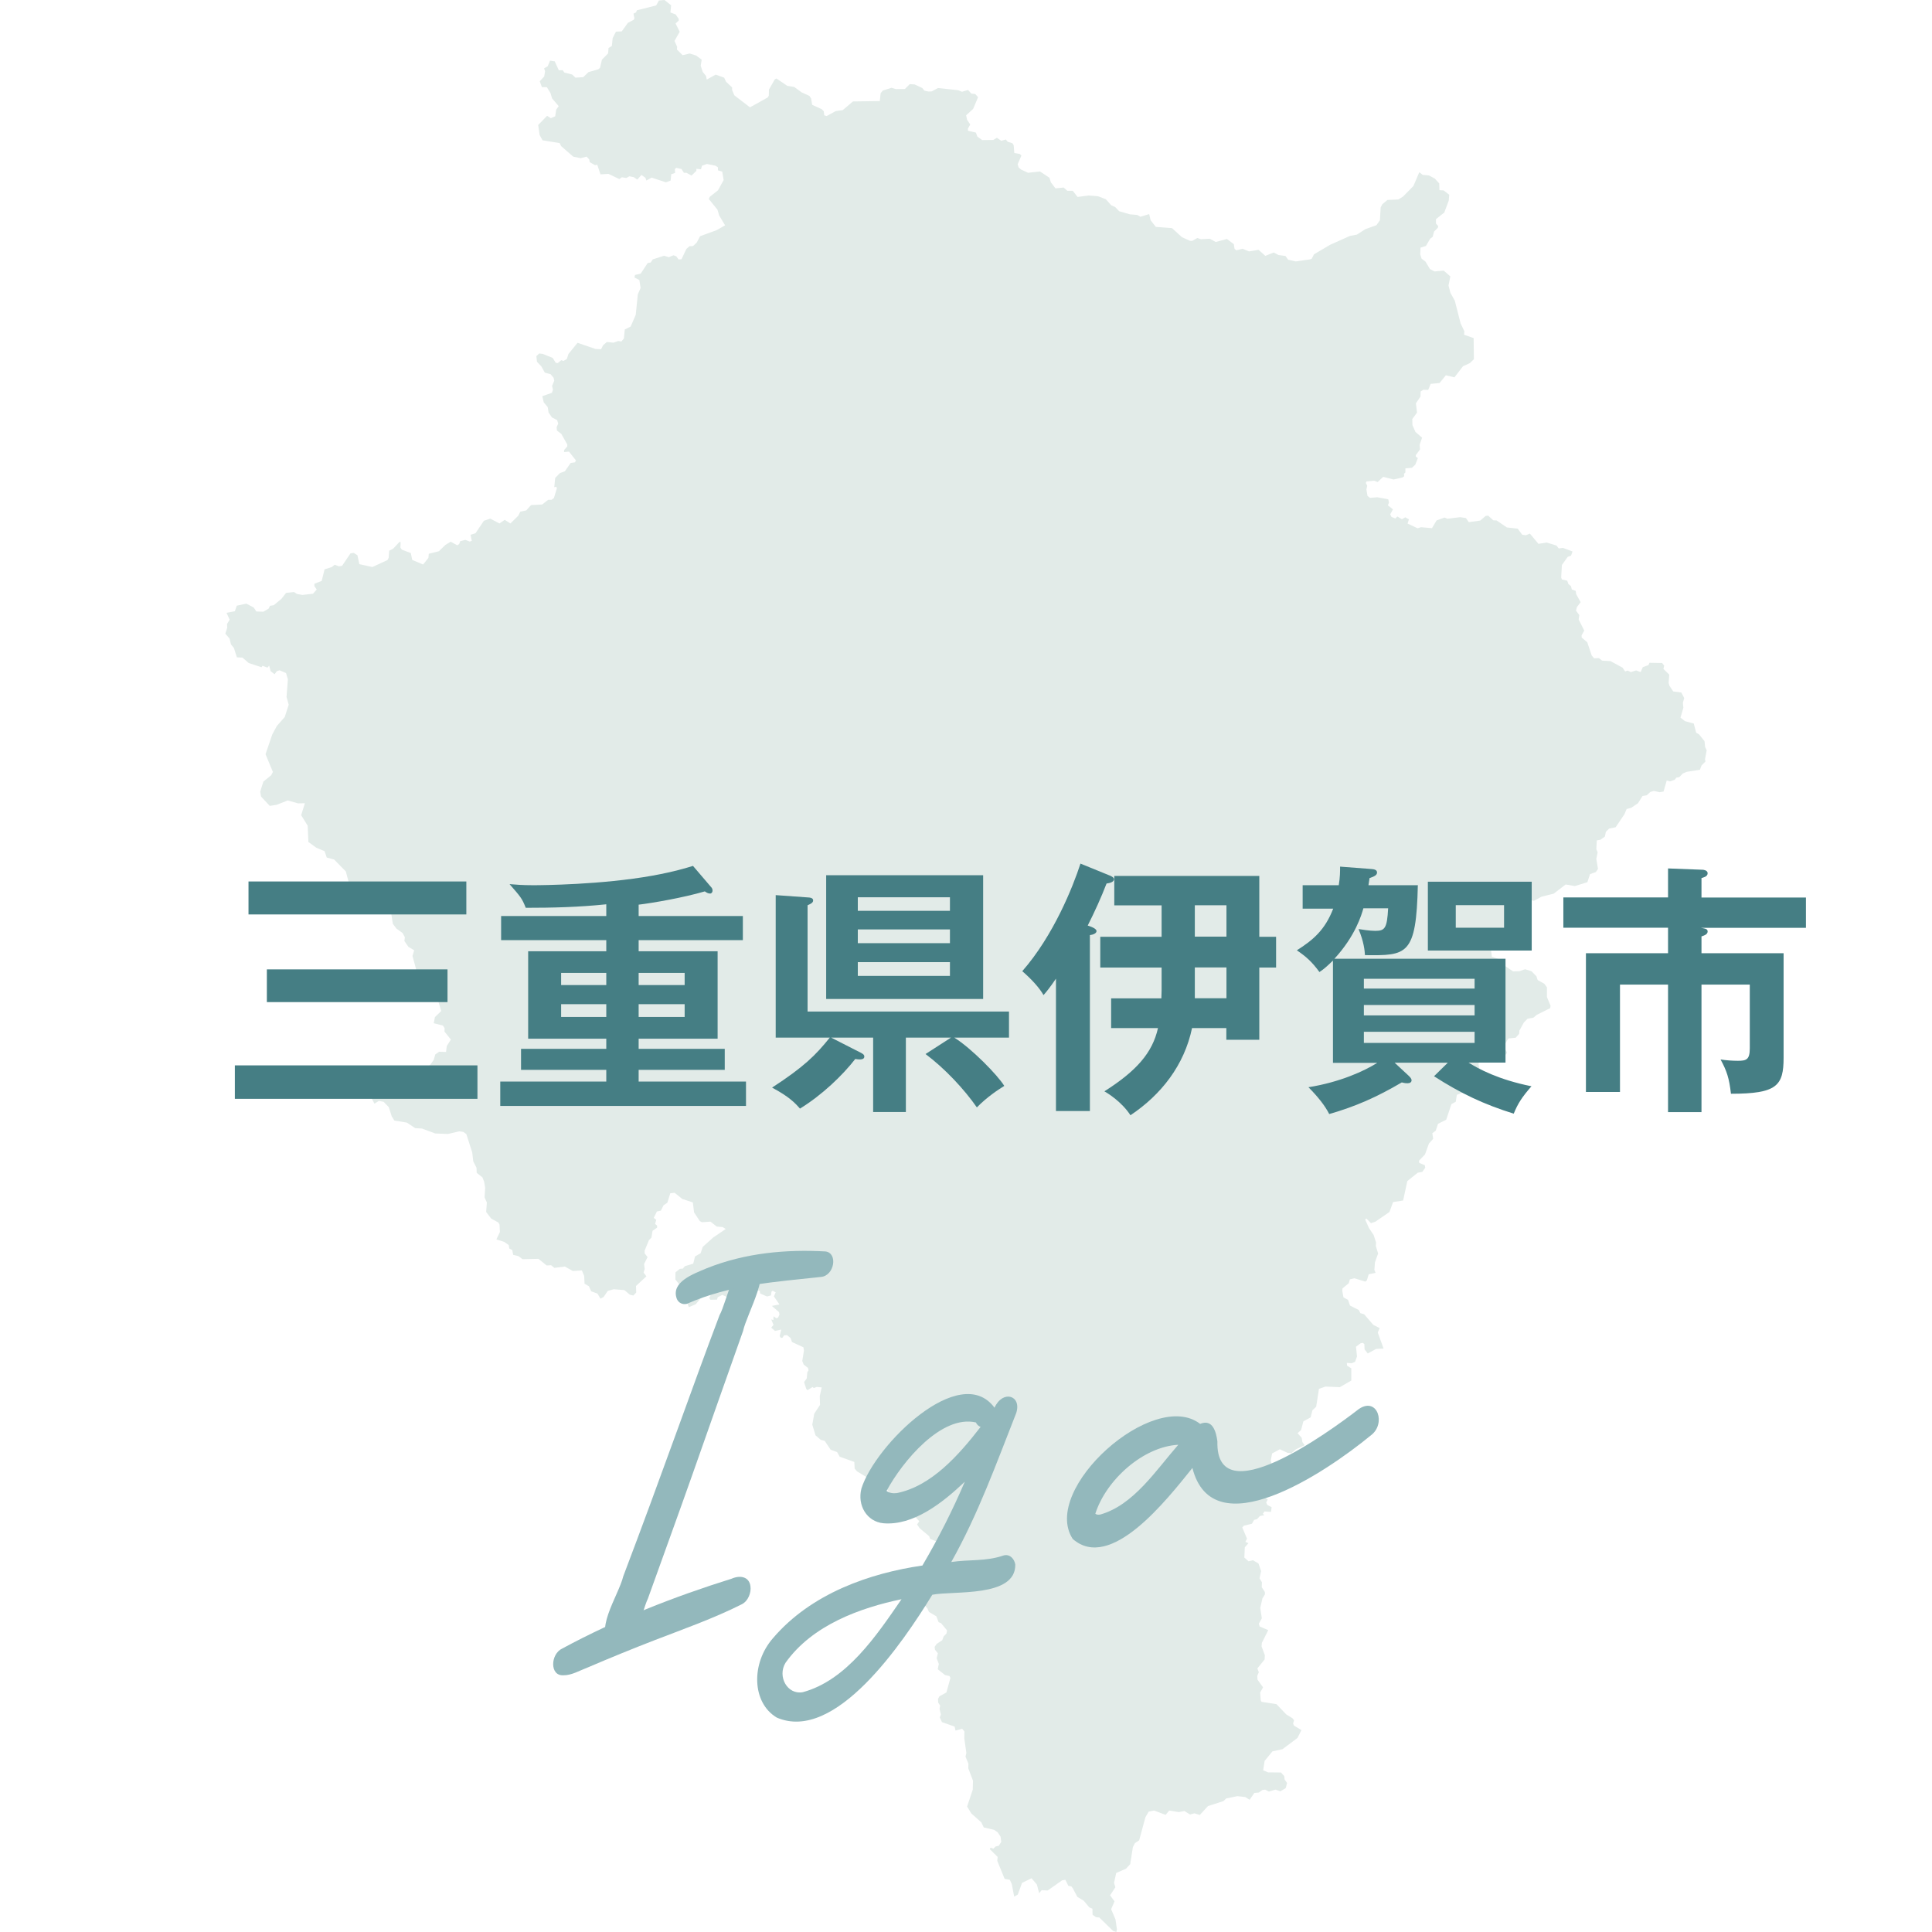
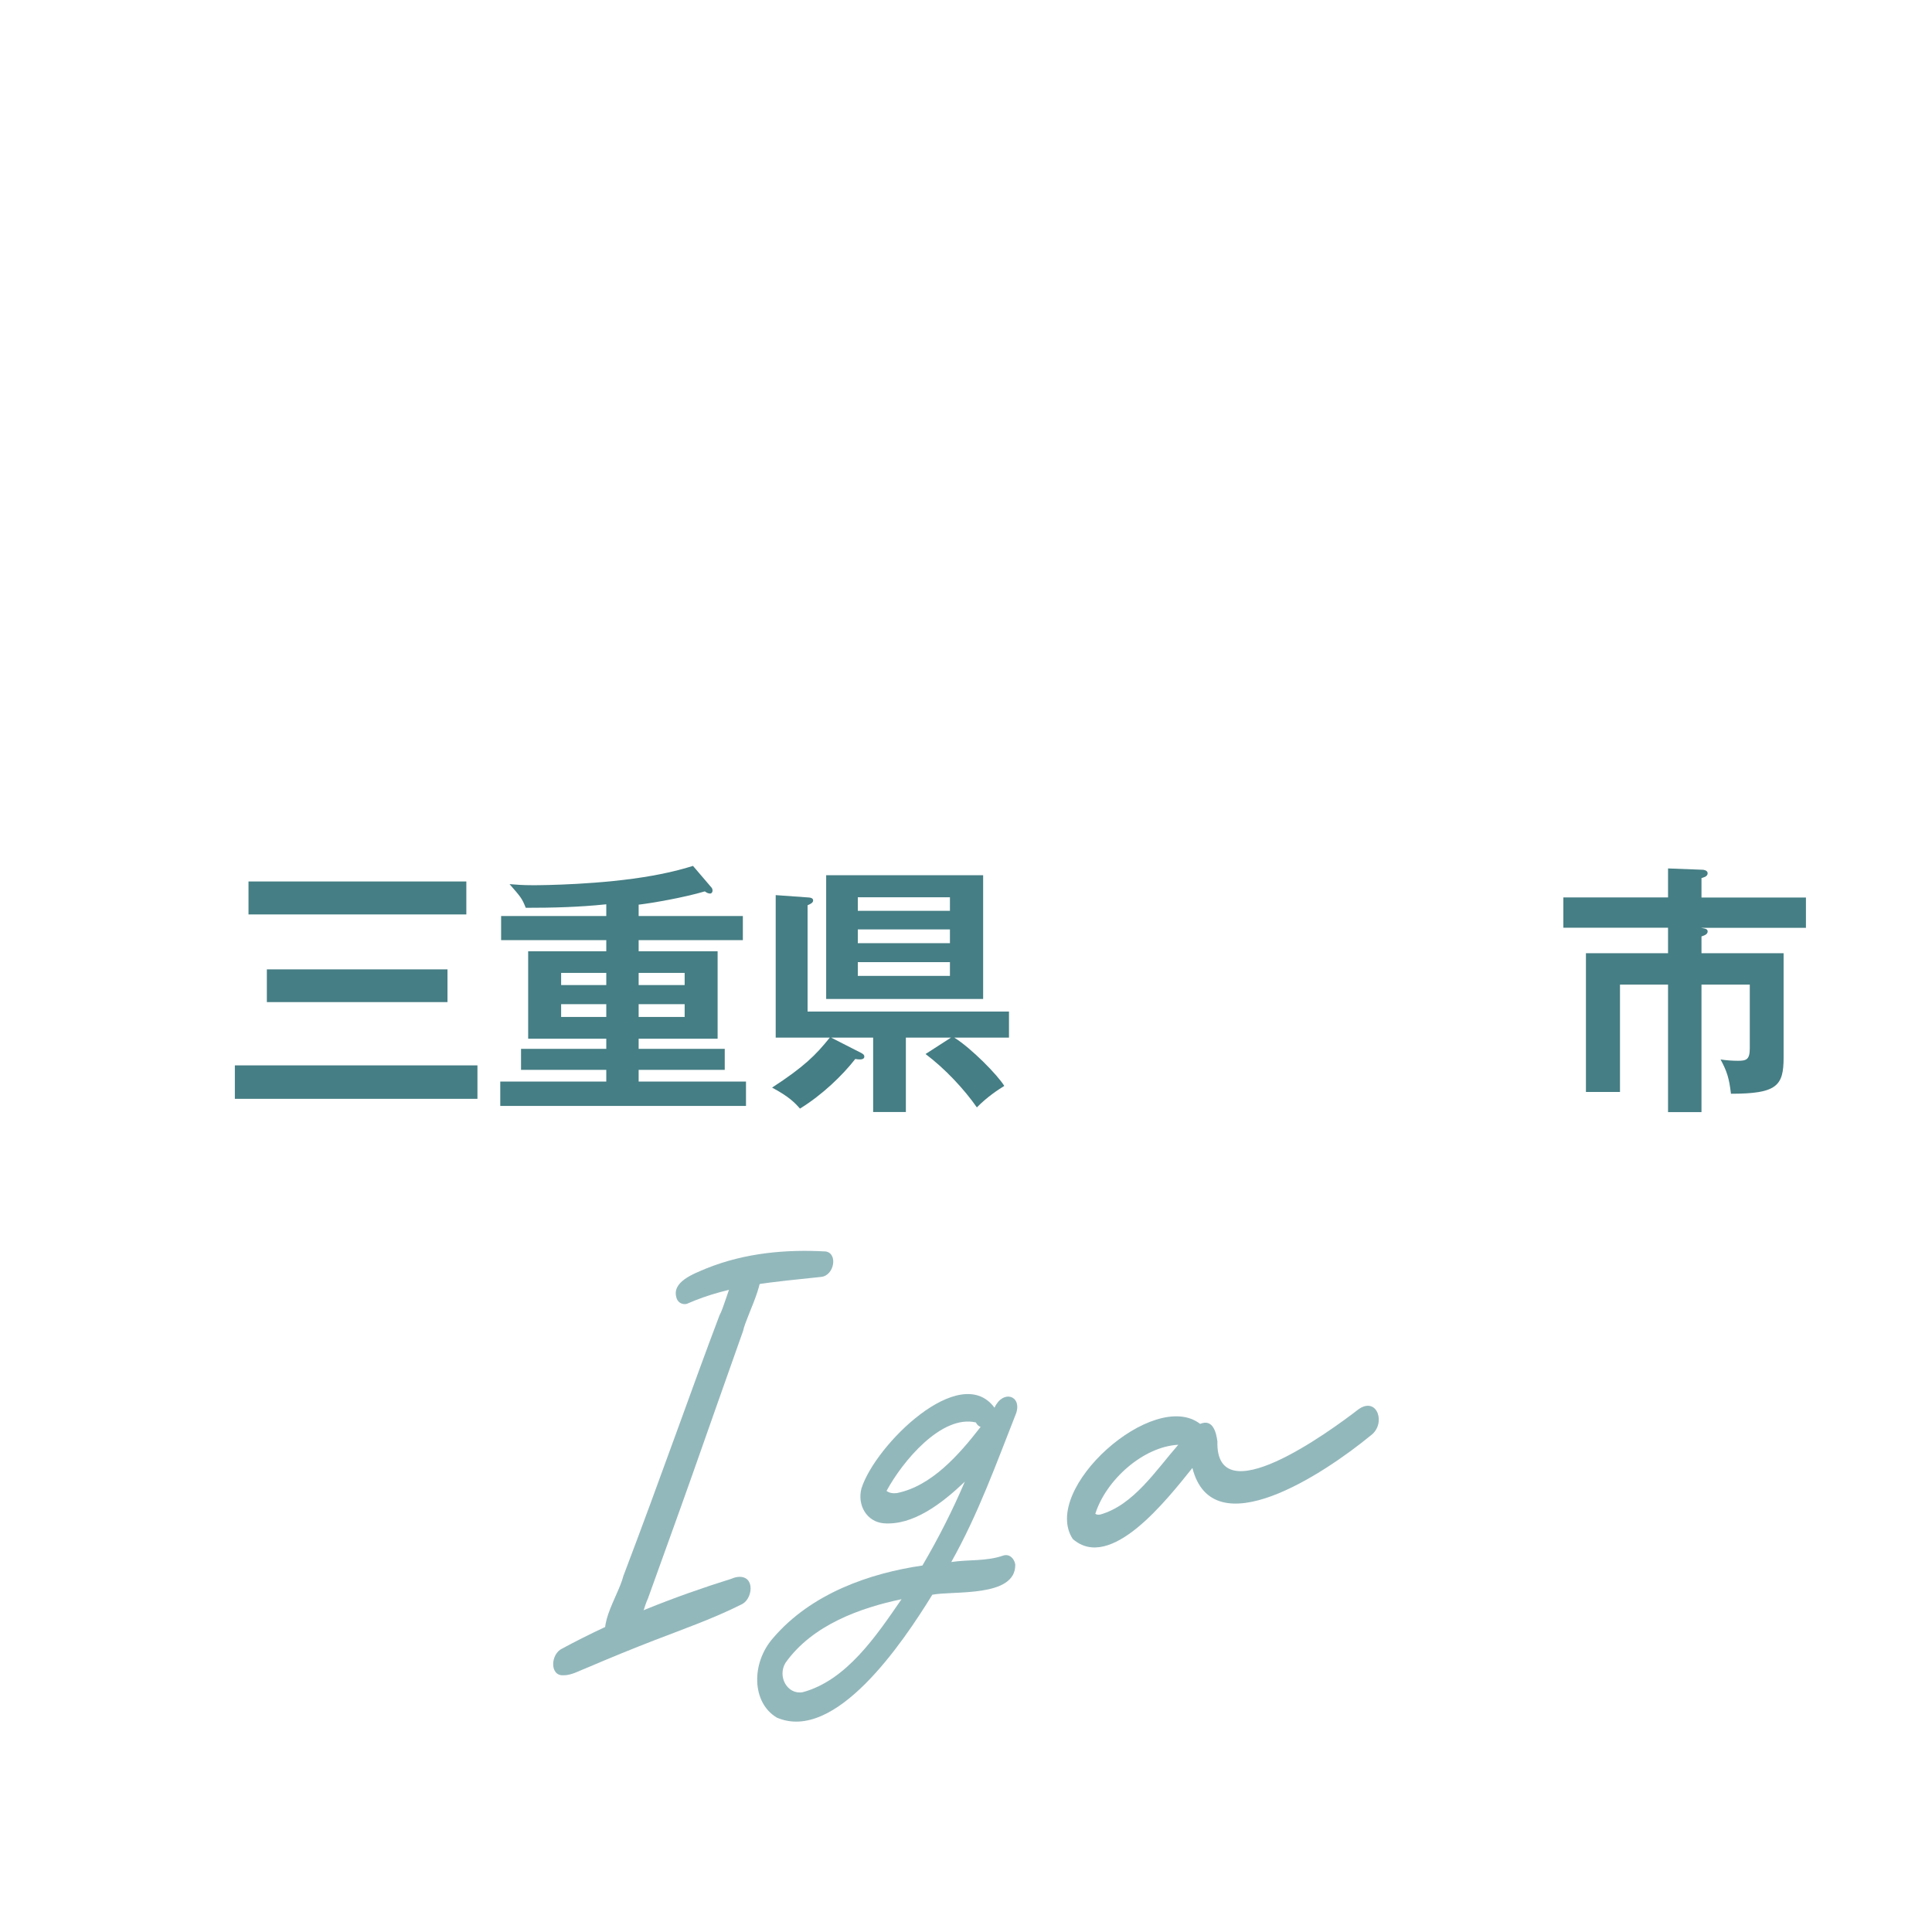
<svg xmlns="http://www.w3.org/2000/svg" viewBox="0 0 160 160">
-   <path d="m83.21 155.6.42.08.16.34.2 1.05.3-.17.35-.97.79-.38.44.52.19.72.2-.25.51.02 1.19-.84.27-.04.25.5.24.04.12.15.38.72.53.32.46.55.26.11.01.5.28.2.28.03 1.14 1.11.27.09.05-.22-.12-.82-.36-.85.28-.65-.37-.5.44-.66-.11-.37.18-.82.81-.35.35-.38.22-1.41.17-.33.35-.23.52-1.92.27-.46.45-.09.95.36.3-.36.79.13.47-.09.46.29.37-.1.44.14.68-.74 1.28-.41.23-.22.92-.19.65.07.37.23.39-.57.37-.03.3-.21.22-.03.32.16.54-.16.41.14.44-.27.11-.42-.2-.28-.04-.3-.27-.29-1.06-.01-.41-.17.12-.78.65-.79.83-.18 1.24-.93.33-.65-.63-.38-.06-.18.08-.25-.13-.17-.52-.32-.81-.85-1.23-.19-.07-.12-.05-.65.24-.43-.46-.64-.02-.31.13-.3-.12-.32.6-.74.02-.35-.27-.73.02-.29.53-1.06-.71-.3-.07-.23.25-.45-.13-.86.18-.79.21-.34-.01-.19-.26-.4.02-.4-.2-.33.13-.6-.22-.63-.46-.27-.36.09-.35-.31.04-.85.3-.34-.25-.11.13-.27-.39-.92.13-.15.67-.16.18-.32.24-.06.24-.26.37-.07-.13-.11.14-.2.54.04.05-.39-.36-.19-.09-.2.13-.25-.32-.2.2-.95.11-1.36.34-.39-.08-.34.11-.57.64-.35.64.3.33.03.37-.33.72-.33-.19-.26-.06-.36-.34-.38.29-.26.19-.72.6-.33.15-.59.31-.29.23-1.48.54-.19 1.19.05.95-.55v-1.01l-.35-.22-.02-.23.4.03.28-.12.16-.44-.08-.81.37-.28.19-.04.13.1.02.44.26.34.7-.38.61-.03-.48-1.33.16-.36-.53-.27-.76-.88-.31-.09-.13-.26-.73-.37-.16-.47-.38-.21-.1-.55.02-.19.52-.43.09-.32.38-.09.9.28.13-.11.15-.5.57-.12-.1-.24.05-.64.26-.72-.19-.62.02-.29-.2-.62-.39-.58-.31-.7.09-.09.39.39.37-.13 1.16-.8.3-.82.83-.13.35-1.61.86-.69.38-.07.24-.34-.03-.21-.46-.19-.03-.18.5-.52.33-.91.35-.39-.07-.46.28-.21.19-.57.68-.34.43-1.29.36-.2.09-.57.51-.2.22-.46.33-.37.68-.1.18-.2.17-.6-.2-.15-.1-.47.14-.42.26-.16.63.2.59-.35.68-.07.06-.17-.22-.38v-.21l.34-.56.6-.06.29-.32.02-.27.37-.67.3-.31.49-.09.27-.23 1.12-.56.03-.2-.3-.72v-.81l-.22-.29-.55-.31-.1-.31-.41-.42-.53-.16-.47.16-.53.01-.7-.47-.45-.53-.6-.21-.07-.54.36-.17.13-.71.62-.48.11-.25.53-.23.09-.76-.18-.08-.09-.26.06-.41.24-.33.56.06.57-.58.56.11.62-.34 1.01-.25.99-.76.76.13 1.04-.32.22-.67.48-.17.18-.26-.14-.83.11-.54-.11-.27.04-.72.31-.06.36-.26.08-.39.27-.27.54-.11.73-1.08.18-.43.38-.1.56-.38.38-.6.35-.06.29-.27.29-.09.49.11.32-.06.26-.91.27.07.39-.13.14-.18.24-.04.29-.3.32-.14 1.1-.17.13-.35.33-.34-.04-.18.14-.74-.13-.28-.05-.48-.45-.56-.24-.14-.2-.76-.73-.2-.37-.29.24-.82-.04-.41.11-.39-.24-.46-.67-.09-.31-.46-.07-.24.05-.69-.48-.47.06-.28-.17-.21-1.05-.02-.08.19-.47.17-.18.41-.37-.14-.44.14-.27-.13-.2.08-.22-.32-1-.54-.69-.04-.27-.21-.39.02-.2-.23-.37-1.1-.46-.39-.01-.18.22-.4-.46-.91.05-.37-.27-.37.07-.29.31-.41-.37-.67-.04-.27-.32-.11-.07-.28-.21-.17-.1-.28-.44-.1-.06-.16.06-1.04.48-.67.28-.11.12-.34-.8-.3-.34.05-.19-.24-.81-.25-.68.11-.71-.85-.34.14-.3-.05-.37-.5-.9-.1-.85-.58-.27-.01-.43-.39-.21.03-.44.38-.95.13-.24-.34-.48-.07-1.05.13-.24-.1-.66.24-.38.64-.91-.08-.28.09-.83-.39.11-.35-.3-.17-.28.16-.38-.23-.16.17-.32-.13-.11-.21.23-.42-.42-.33.09-.23-.06-.27-.91-.17-.6.05-.21-.16-.09-.54.07-.3-.12-.23.06-.13.63-.06.29.11.46-.43.86.22.74-.17.14-.1-.02-.2.12-.11v-.34l.54-.05.28-.26.21-.54-.17-.13v-.12l.35-.47-.03-.39.2-.58-.55-.48-.25-.57-.01-.5.39-.53-.09-.77.38-.56.01-.42.22-.14.41.01.2-.5.74-.07.52-.64.71.17.71-.92.57-.26.33-.32-.02-1.75-.79-.28.02-.29-.31-.65-.48-1.88-.36-.64-.16-.61.15-.76-.55-.48-.76.07-.38-.2-.37-.62-.32-.24-.11-.34.02-.57.45-.14.35-.6.21-.16.11-.43.31-.31.04-.14-.19-.22v-.36l.69-.55.37-.99.04-.48-.46-.36-.35-.02-.02-.56-.36-.4-.49-.26-.52-.05-.28-.22-.49 1.15-.86.87-.38.24-.91.04-.42.35-.14.27-.06 1.06-.29.41-.92.33-.7.45-.58.11-1.63.73-1.34.79-.19.37-.14.05-1.18.17-.63-.14-.22-.31-.58-.08-.4-.21-.69.28-.56-.5-.8.13-.52-.22-.52.13-.15-.12-.06-.39-.57-.43-.93.25-.49-.27-.73.04-.3-.1-.43.24-.19-.01-.66-.3-.82-.75-1.34-.1-.43-.55-.12-.51-.72.22-.27-.15-.61-.05-.89-.26-.32-.34-.33-.15-.45-.5-.65-.25-.77-.06-.92.12-.4-.51h-.45l-.3-.27-.68.07-.38-.5-.12-.38-.78-.52-.99.11-.58-.27-.2-.17-.08-.27.31-.72-.14-.13-.45-.08-.05-.64-.11-.17-.39-.12-.15-.19-.38.11-.36-.25-.3.18-.92.01-.4-.29-.12-.33-.66-.15v-.18l.19-.34-.26-.39-.08-.37.58-.53.41-.97-.23-.26-.33-.04-.27-.3-.5.15-.32-.13-1.67-.18-.52.28-.27.01-.33-.07-.18-.22-.64-.3-.4-.02-.4.4-.74.01-.37-.11-.72.23-.18.22-.07.65-2.22.03-.85.72-.58.08-.75.41-.2-.06-.04-.34-.17-.17-.79-.36-.09-.53-.14-.21-.64-.29-.62-.45-.57-.09-.9-.61-.14.08-.48.84-.01.5-.09.15-1.47.82-1.29-.99-.19-.44v-.22l-.5-.47-.16-.34-.7-.25-.74.41-.06-.3-.27-.33-.17-.51.08-.51-.46-.34-.53-.17-.59.14-.47-.47.02-.22-.22-.49.43-.76-.34-.68.26-.25v-.13l-.25-.37-.44-.17.06-.59-.55-.44-.46.04-.23.41-1.59.4-.08.18-.21.1.08.39-.06.12-.48.25-.51.71-.48.02-.27.53-.07.66-.27.16-.04.45-.51.52-.16.68-.14.12-.81.23-.44.42-.64.04-.28-.26-.64-.16-.14-.2-.32.01-.34-.74-.39-.06-.19.47-.3.17.08.24-.07.43-.37.4.18.49h.41l.3.49.13.44.55.64-.21.29-.08.55-.36.16-.31-.2-.74.76.12.83.24.44 1.42.23.12.25 1 .87.62.13.49-.13.22.24.04.22.44.25.18-.04.27.8.66-.04.9.43.21-.15.37.06.25-.14.36.07.3.2.34-.38.33.23.08.23.44-.24 1.18.39.39-.15.05-.52.32-.11-.02-.31.11-.11.44.1.2.31h.21l.42.23.4-.39v-.17l.38.04.09-.3.4-.14.7.14.21.13.01.26.35.1.12.7-.47.85-.68.54-.08.18.72.89.14.48.49.81-.7.4-1.37.5-.28.53-.31.29-.29.01-.26.23-.4.85-.24.02-.19-.26-.23-.09-.39.16-.39-.12-.94.3-.17.26-.25.04-.58.88-.47.11-.05.21.41.21.1.66-.23.53-.17 1.69-.42.97-.49.25-.07.74-.21.25-.26-.04-.4.14-.54-.06-.32.28-.16.32-.46-.02-1.49-.51-.75.92-.14.42-.27.16-.19-.06-.29.24-.17-.03-.25-.4-.82-.33-.29-.04-.24.22.05.47.36.38.29.52.48.13.25.3.05.24-.18.43.07.31-.08.26-.8.28.12.51.33.4.07.44.28.41.43.22.09.29-.13.29.02.28.37.29.49.87v.16l-.26.3-.01.17.41-.04.57.72-.07.17-.36.05-.48.69-.41.15-.39.4-.08.77.16-.04.06.12-.25.82-.19.14h-.28l-.5.39-.92.05-.4.44-.49.1-.17.34-.65.64-.47-.3-.44.3-.76-.4-.53.18-.69 1.03-.41.13.1.5-.17.06-.36-.14-.43.11-.08.23-.16.11-.55-.3-.45.28-.52.51-.84.21-.03.34-.44.55-.9-.38-.12-.57-.74-.28-.12-.17.02-.43-.08-.06-.54.58-.33.17-.04.58-.1.19-1.25.58-1.08-.24-.16-.74-.3-.19-.27.03-.7 1.04-.26.04-.35-.13-.24.19-.6.19-.24.96-.6.23v.21l.19.27-.31.35-.87.1-.46-.08-.24-.16-.66.07-.38.49-.64.53-.31.05-.11.23-.44.26-.58-.02-.22-.33-.61-.32-.79.17-.16.46-.69.13.26.57-.22.36.02.3-.16.5.35.4.12.49.24.29.25.78.46.02.52.45 1.06.35.08-.12.41.15.14-.17.12.46.33.26.18-.25.23-.08.54.23.15.52-.11 1.46.18.64-.33 1.02-.65.74-.38.7-.56 1.64.61 1.47-.14.27-.65.53-.26.83.07.41.72.77.57-.09.92-.36.85.24.57-.01-.31.99.54.87.06 1.35.65.47.69.29.18.53.61.16.97.99.25.94.59.85.5.29.62-.09.38.63.67.16.34.46.41.23.13.86.3.4.51.37.19.35-.04.31.33.48.48.29-.14.47.3 1.09-.09.32 1.17.44.31.46.45.39-.05.9.29.96-.52.5-.1.51.76.19.14.22-.01.28.53.66-.34.54-.06.49-.57-.02-.32.22-.13.45-.3.42-.65.41-.29.44-.47-.2-1.16.7-.75-.01-.3.23-.49.18-.77-.03-.19.62.46.87.37-.23.39.08.43.44.24.76.22.35 1.04.17.69.46.55.03 1.11.41 1.05.04.94-.22.33.05.25.18.49 1.53.08.72.27.53.02.43.47.37.14.35.09.52-.05.79.19.43-.06.78.42.55.59.32.1.18.03.61-.29.61.65.21.37.26.05.29.24.12.08.4.44.11.33.25 1.32-.03.68.55.37-.02.27.22.87-.11.66.37.75-.05.19.46.03.64.36.21.19.42.52.19.25.42.26-.14.34-.5.49-.14.89.07.45.38.29.07.24-.25-.02-.54.86-.8-.23-.31.09-.3-.05-.41.29-.57-.24-.31v-.24l.35-.85.21-.22.09-.56.38-.26v-.17l-.17-.14.1-.34-.21-.16.26-.53.33-.07.22-.44.32-.22.24-.78.36-.04.63.51.88.29.1.83.48.72.17.09.71-.05.52.41.49.04.25.16-1.03.7-.87.78-.18.53-.46.26-.15.6-.69.21-.17.2-.25.02-.36.29-.01.59.4.5.72 1.79.57-.24 1.05-1.26.17.56-.1.16.09.17.55-.01.06-.2.38-.19.43.19.34-.44.37.08.17.29.25.08.46-.1.17-.33.35.09.43-.22.13.01.03.23.57.25.33-.09.04-.31.1-.08.25.14-.15.33.46.67-.63.12.6.52.03.21-.12.25-.14.04-.23-.16-.01.31-.18-.05.19.45-.19.23.31.27.52-.11-.13.54.09.15.14-.01.13-.2.25-.02.29.24.12.33.95.44.04.27-.14.86.12.3.35.27.05.2-.1.16-.05.52-.22.3.18.56.1.11.42-.26.11.08.24-.09.41.04-.16.71.02.74-.48.73-.16.91.27.88.43.37.33.09.49.73.54.2.21.38 1.21.43.03.55.19.23 1.67 1.01.61.23.59.75 1.15.87-.22.43.38.28.49.04.49.52-.18.27.22.32.78.65.08.23.65.25-.49 1.22-.05.57-.31.36.03 1.28-.14.33-.39.25.05.57-.11.31.54.62.12.28.62.37.18.48.2.08.5.6-.05.27-.23.23-.12.32-.46.3-.17.25.03.23.24.3-.1.41.18.47-.09.44.6.48.37.08.08.16-.33 1.2-.58.32-.12.22.02.31.16.24-.05.27.11.47-.09.24.18.39 1.05.37.07.33.55-.15.19.22-.01.58.17 1.2-.07.31.24.58-.01.39.39 1.02-.02.74-.47 1.4.35.57.83.74.2.42.86.2.29.2.24.36.06.44-.21.32-.26.06-.18.18-.24-.08-.06.12.65.64-.03.33.61 1.49z" fill="#e2ebe8" fill-rule="evenodd" />
  <path d="m0 0h160v160h-160z" fill="none" />
  <g fill="#457e84">
    <path d="m39.54 88.23v2.77h-20.09v-2.77zm-.92-15.23v2.73h-18.04v-2.73zm-1.56 7.28v2.71h-14.96v-2.71z" />
    <path d="m52.89 75.86h8.63v2h-8.63v.92h6.54v7.24h-6.54v.84h7.13v1.74h-7.13v.97h8.89v2.02h-20.35v-2.02h8.78v-.97h-7.06v-1.74h7.06v-.84h-6.47v-7.24h6.47v-.92h-8.71v-2h8.71v-.97c-2.33.24-4.45.29-6.67.29-.31-.79-.42-.9-1.34-1.96.51.04 1.04.09 1.96.09.7 0 5.68-.04 9.86-.79 1.83-.33 2.88-.66 3.37-.81l1.47 1.72c.11.11.15.2.15.33 0 .11-.07.24-.2.24-.18 0-.31-.09-.44-.18-1.72.51-4.36.97-5.48 1.1v.95zm-2.68 5.72v-1.01h-3.74v1.01zm-3.74 1.58v1.06h3.74v-1.06zm10.23-1.58v-1.01h-3.81v1.01zm-3.81 1.58v1.06h3.81v-1.06z" />
    <path d="m64.24 85.92v-11.79l2.79.2c.18.02.31.09.31.24 0 .2-.22.29-.46.4v8.8h16.68v2.16h-4.53c1.41.88 3.59 3.1 4.14 4-.53.33-1.43.92-2.27 1.78-1.06-1.52-2.64-3.21-4.25-4.42l2.11-1.36h-3.74v6.16h-2.71v-6.16h-3.48l2.51 1.28c.15.09.24.15.24.29 0 .22-.24.29-.75.2-1.06 1.36-2.73 2.97-4.58 4.11-.4-.46-.9-.99-2.31-1.74 2.64-1.72 3.61-2.68 4.78-4.14h-4.49zm17.18-13.44v10.25h-13v-10.25zm-2.75 2.95v-1.12h-7.63v1.12zm-7.63 1.54v1.14h7.63v-1.14zm0 2.71v1.14h7.63v-1.14z" />
-     <path d="m90.24 92.01h-2.79v-10.96c-.51.75-.77 1.06-1.03 1.36-.33-.59-1.01-1.34-1.76-1.98 2.6-2.97 4.2-7 4.82-8.91l2.38.97c.13.04.4.18.4.31 0 .24-.33.33-.62.37-.46 1.19-.99 2.35-1.56 3.48.42.13.73.29.73.46 0 .2-.33.31-.55.33v14.57zm1.78-6.87v-2.46h4.16c0-.2.02-.51.02-.7v-1.85h-5.08v-2.55h5.08v-2.6h-3.92v-2.44h12.01v5.04h1.39v2.55h-1.39v5.98h-2.73v-.97h-2.84c-.64 3.06-2.53 5.5-5.1 7.22-.73-1.12-1.89-1.83-2.16-1.98 2.66-1.69 3.98-3.19 4.44-5.24h-3.89zm6.93-7.57h2.62v-2.6h-2.62zm0 5.1h2.62v-2.55h-2.62z" />
-     <path d="m117.42 73.29c-.13 5.85-.9 5.85-4.38 5.81-.02-.37-.09-1.1-.53-2.16.26.04.92.15 1.37.15.81 0 .99-.2 1.08-1.87h-2.05c-.15.53-.66 2.29-2.4 4.18h14.17v8.6h-3.06c.81.51 2.46 1.41 5.21 1.96-.77.88-1.12 1.41-1.47 2.27-2.46-.77-4.38-1.67-6.6-3.1l1.14-1.12h-4.4l1.14 1.06c.11.11.26.24.26.4s-.15.24-.33.24c-.11 0-.22 0-.48-.07-2.09 1.23-3.85 2-6.01 2.62-.35-.7-.97-1.47-1.72-2.22 2.62-.42 4.62-1.34 5.7-2.02h-3.67v-8.47c-.59.57-.79.73-1.12.95-.64-.88-1.14-1.3-1.87-1.8 1.36-.86 2.33-1.69 3.01-3.45h-2.53v-1.94h2.99c.11-.66.11-1.12.11-1.54l2.62.2c.22.02.44.07.44.29s-.24.33-.62.46c-.07.42-.07.46-.09.59h4.07zm-4.47 8.58h9.17v-.81h-9.17zm9.17 1.36h-9.17v.86h9.17zm0 2.22h-9.17v.92h9.17zm4.73-12.43v5.7h-8.6v-5.7zm-6.29 1.94v1.87h4v-1.87z" />
    <path d="m140.91 78.94h6.8v8.65c0 2.33-.55 2.99-4.36 2.99-.15-1.32-.35-1.89-.86-2.84.42.07.99.11 1.43.11.7 0 .99-.09.99-1.03v-5.28h-4v10.56h-2.77v-10.56h-3.98v8.89h-2.82v-11.49h6.8v-2.11h-8.67v-2.51h8.67v-2.4l2.88.11s.4.02.4.29c0 .29-.38.35-.51.4v1.61h8.65v2.51h-8.69c.42.07.55.11.55.31 0 .26-.38.35-.51.4v1.41z" />
  </g>
  <g fill="#93b8bc">
    <path d="m50.84 136.25c-1.87-.95.37-4.04.78-5.72 1.53-4.03 3.01-8.07 4.48-12.12 1.15-3.16 2.29-6.33 3.49-9.49.63-1.15 1.25-4.9 2.87-4.51 1.61.62-.62 4.39-.92 5.81-1.4 3.93-2.77 7.86-4.16 11.79-1.22 3.46-2.48 6.91-3.72 10.37-.62 1.32-.88 4.13-2.8 3.87z" />
    <path d="m56.05 107.56c-.52-1.4 1.41-2.07 2.46-2.52 3.24-1.3 6.65-1.58 9.86-1.4 1.04.14.73 2.01-.38 2.11-3.71.41-7.48.62-11.11 2.23-.36.08-.68-.08-.83-.41z" />
    <path d="m46.65 138.74c-1.14.06-1.07-1.77-.08-2.22 4.52-2.44 9.26-4.29 14.02-5.78.73-.32 1.47-.15 1.56.64.07.5-.18 1.21-.72 1.48-2.35 1.18-4.8 2.04-7.21 2.97-1.86.72-3.7 1.47-5.54 2.26-.67.25-1.34.66-2.02.65z" />
    <path d="m64.31 142.23c-2.04-1.23-2.13-4.47-.29-6.57 3.17-3.71 8.03-5.38 12.37-6.01 1.36-2.32 2.51-4.6 3.51-6.94-1.87 1.78-4.28 3.65-6.74 3.44-1.37-.13-2.18-1.48-1.82-2.88 1.14-3.61 8.18-10.54 11.02-6.69.69-1.51 2.27-1.02 1.8.44-1.64 4.15-3.14 8.36-5.38 12.34 1.45-.22 2.88-.04 4.32-.54.53-.16.92.3.98.75.05 2.76-5.15 2.15-6.87 2.5-2.42 3.93-8.04 12.31-12.91 10.16zm2.17-2.09c3.63-.98 6.1-4.68 8.18-7.7-3.39.71-7.38 2.12-9.61 5.27-.69 1.14.16 2.66 1.43 2.43zm7.8-16.49c2.87-.58 5.14-3.17 6.93-5.48-.17-.06-.31-.19-.39-.37-2.86-.66-6.09 3.24-7.4 5.67.23.18.55.22.86.18z" />
    <path d="m88.84 127.45c-2.69-4.12 6.7-12.51 10.55-9.53 1.05-.44 1.33.69 1.43 1.45-.16 6.06 9.18-.72 11.74-2.7 1.53-1 2.24 1.26.97 2.2-3.87 3.18-13.1 9.32-14.78 2.7-2.14 2.66-6.78 8.62-9.91 5.88zm2.27-2.02c2.77-.78 4.61-3.66 6.47-5.78-2.89.15-5.97 2.89-6.87 5.71.1.09.25.09.4.07z" />
  </g>
</svg>